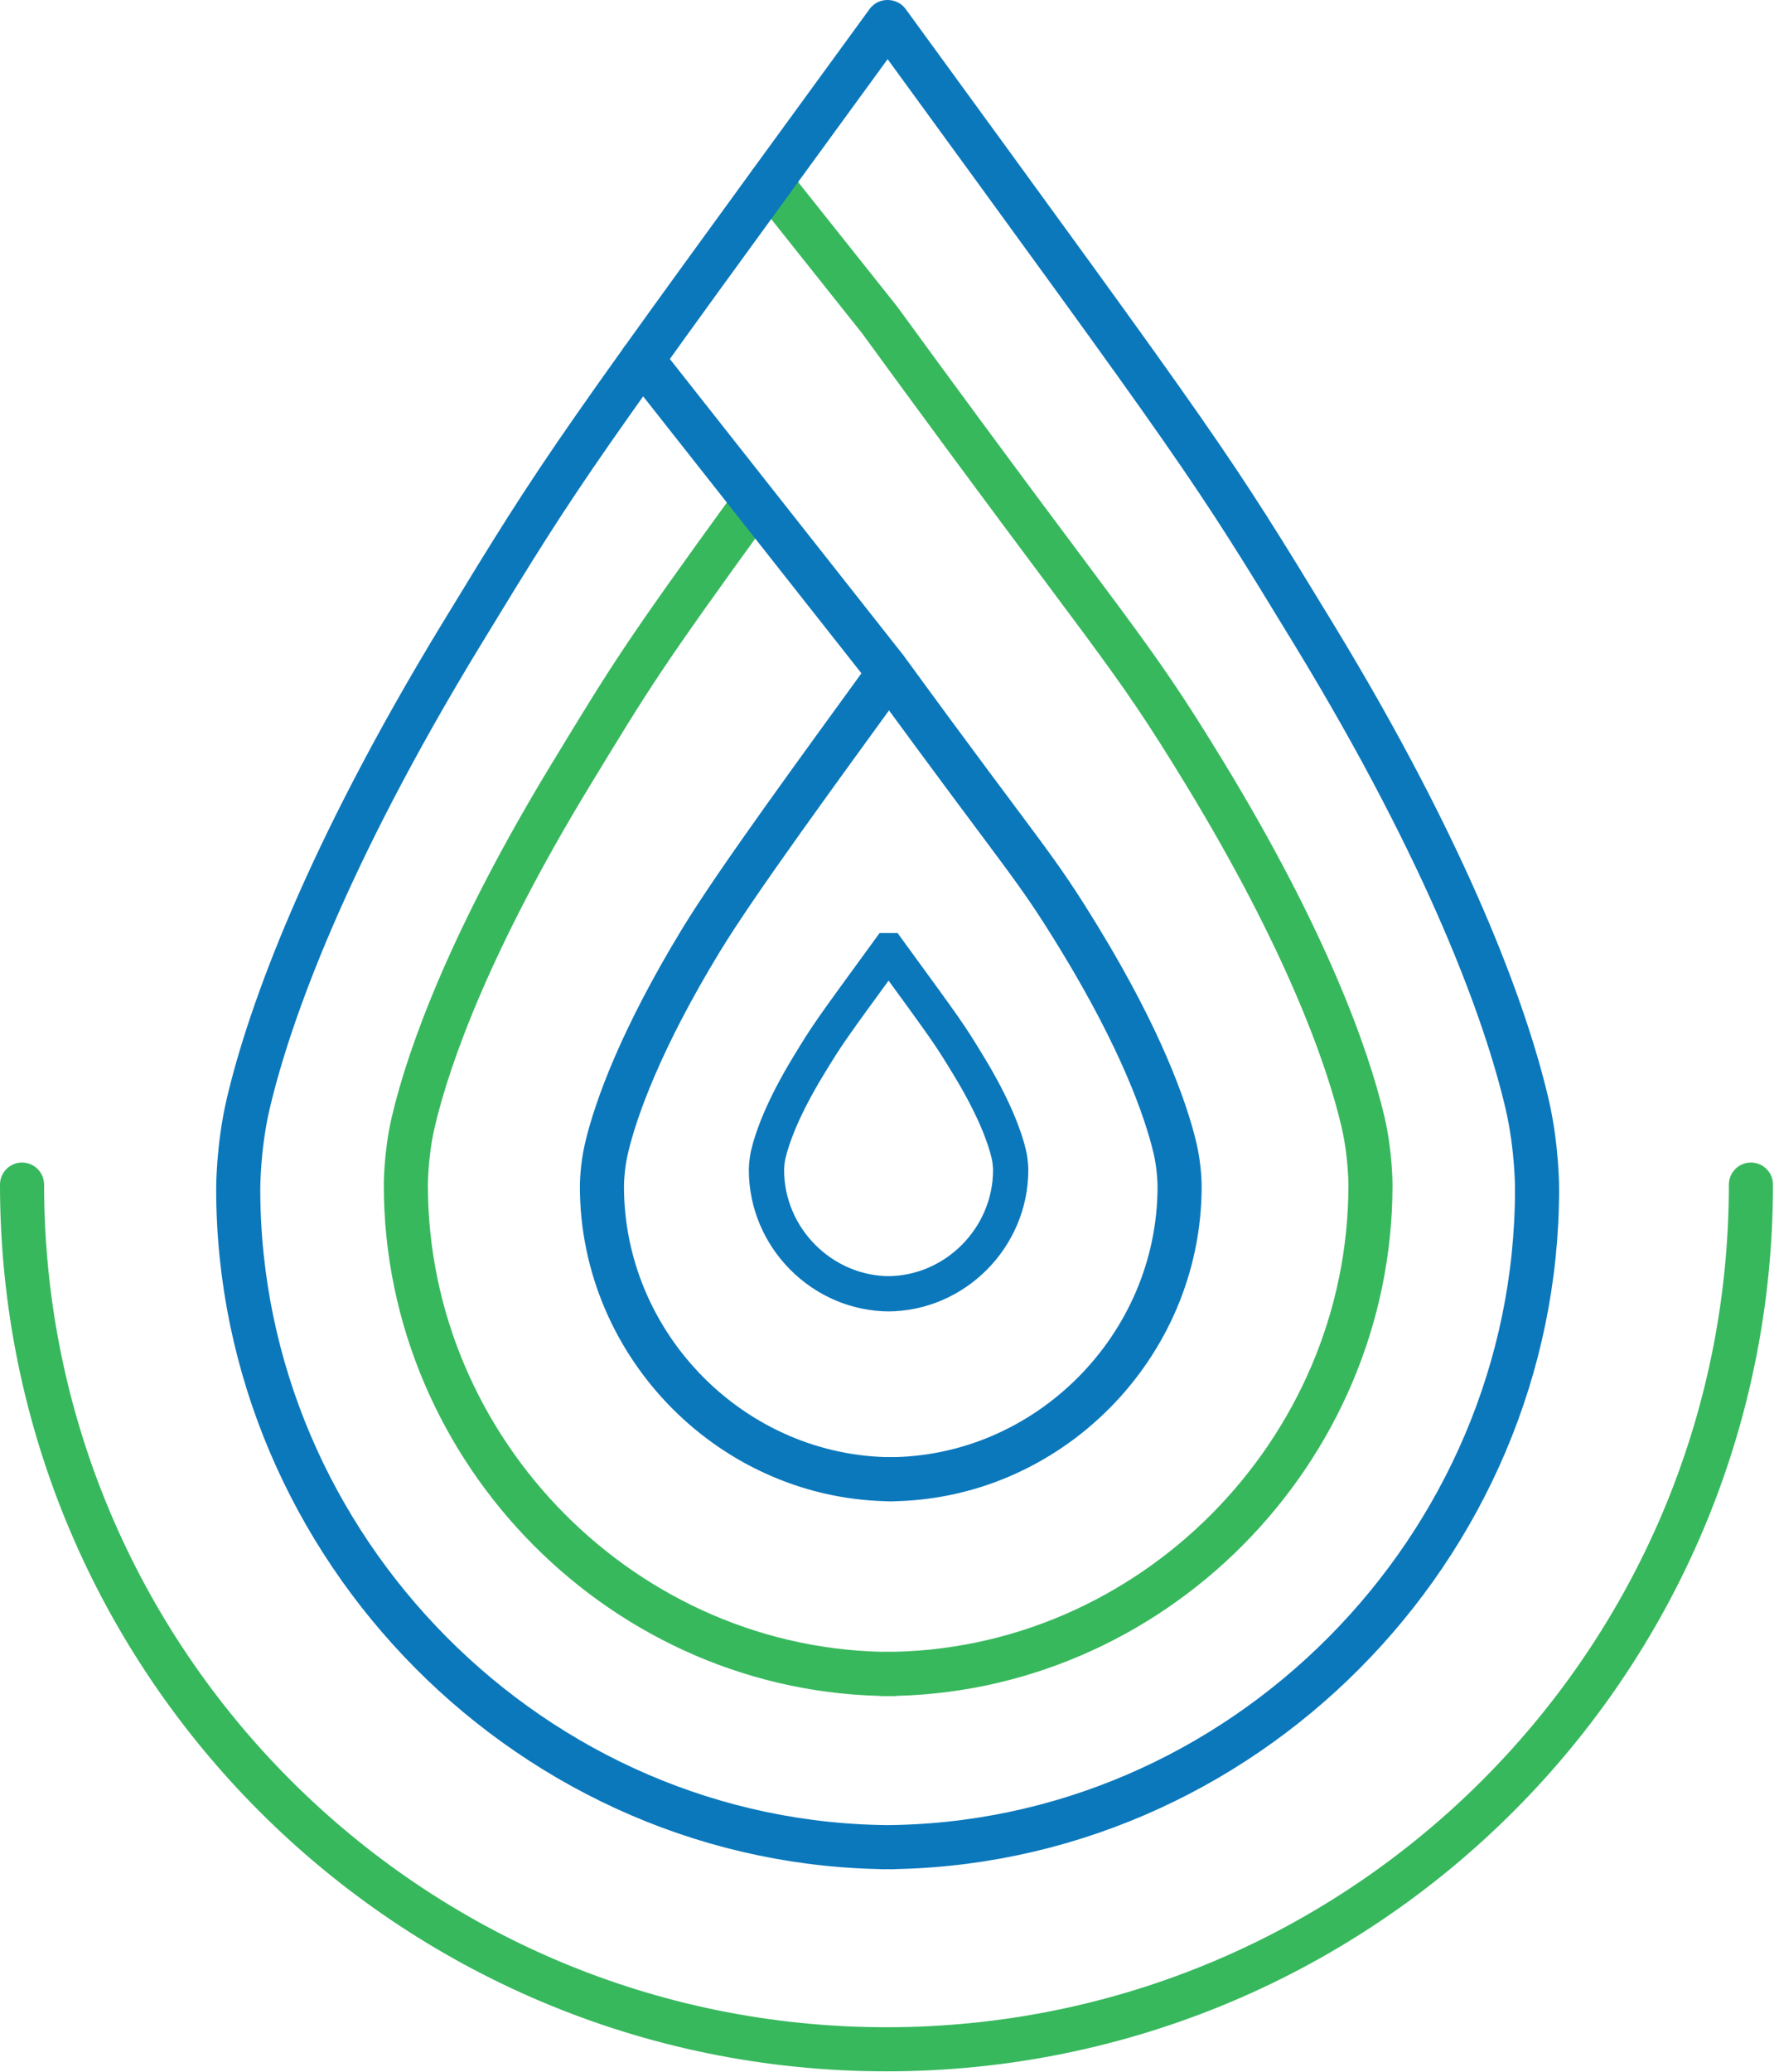
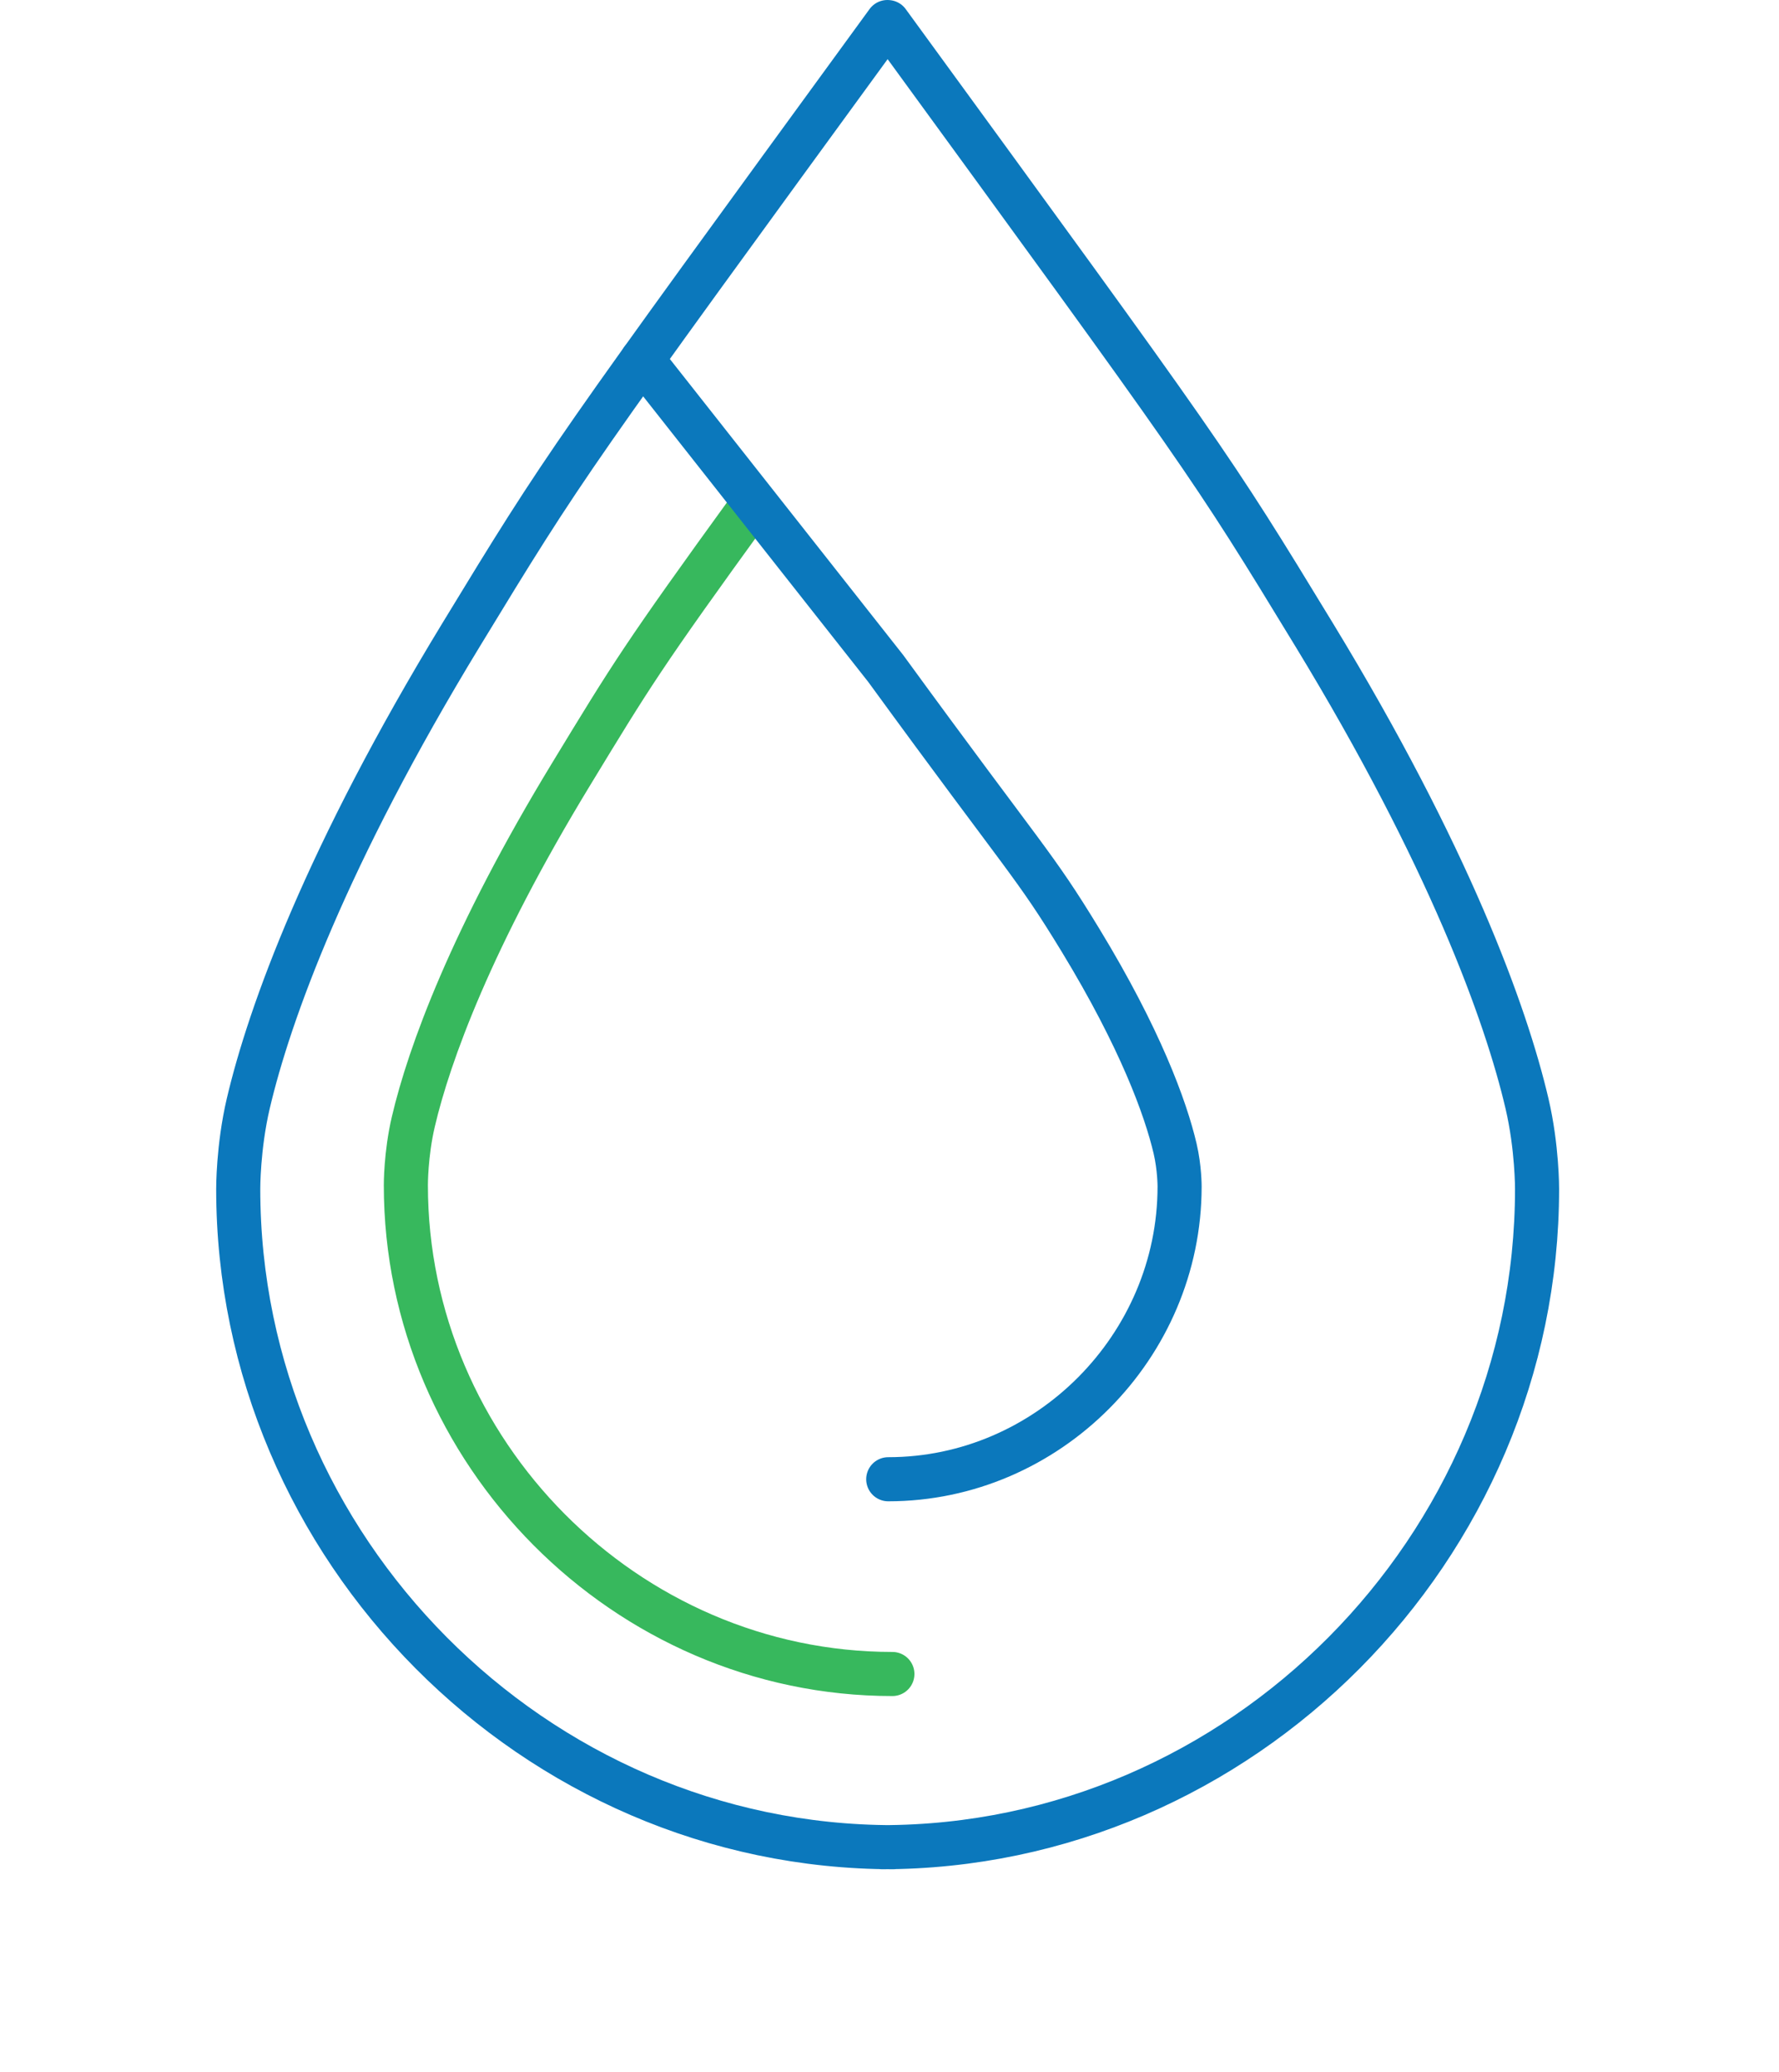
<svg xmlns="http://www.w3.org/2000/svg" width="79px" height="92px" viewBox="0 0 79 92" version="1.1">
  <title>Group 15</title>
  <g id="Page-1" stroke="none" stroke-width="1" fill="none" fill-rule="evenodd">
    <g id="Sustainability-at-Work-Desktop" transform="translate(-212, -2842)">
      <g id="Group-15" transform="translate(212, 2842)">
-         <path d="M39.365,30.028 C36.464,34.029 32.723,39.124 31.133,41.736 C28.475,46.102 27.347,49.204 26.929,50.992 C26.726,51.859 26.73,52.678 26.73,52.678 C26.73,59.768 32.576,65.672 39.668,65.672" id="Stroke-1" stroke="#0B78BC" stroke-width="1.958" stroke-linecap="round" stroke-linejoin="round" />
-         <path d="M39.252,74.317 C51.094,74.317 60.858,64.461 60.858,52.619 C60.858,52.619 60.864,51.249 60.526,49.801 C59.827,46.818 57.944,41.635 53.508,34.346 C50.026,28.629 49.63,28.704 39.068,14.212 L34.211,8.107" id="Stroke-3" stroke="#37B85D" stroke-width="1.958" stroke-linecap="round" stroke-linejoin="round" />
        <path d="M33.367,22.475 C28.521,29.156 28.03,29.983 25.375,34.347 C20.936,41.636 19.052,46.819 18.354,49.802 C18.015,51.249 18.023,52.62 18.023,52.62 C18.023,64.459 27.786,74.318 39.628,74.318" id="Stroke-5" stroke="#37B85D" stroke-width="1.958" stroke-linecap="round" stroke-linejoin="round" />
-         <path d="M39.411,57.438 C42.41,57.438 44.881,54.944 44.881,51.945 C44.881,51.945 44.883,51.598 44.796,51.233 C44.62,50.477 44.142,49.166 43.019,47.32 C42.138,45.873 42.135,45.876 39.461,42.207 L39.457,42.207 C36.783,45.876 36.78,45.873 35.898,47.32 C34.775,49.166 34.298,50.477 34.121,51.233 C34.035,51.598 34.037,51.945 34.037,51.945 C34.037,54.944 36.508,57.438 39.506,57.438" id="Stroke-7" stroke="#0B78BC" stroke-width="1.566" />
-         <path d="M77.753,52.591 C77.753,73.791 60.567,90.979 39.365,90.979 C18.165,90.979 0.979,73.791 0.979,52.591" id="Stroke-9" stroke="#37B85D" stroke-width="1.958" stroke-linecap="round" />
        <path d="M39.444,65.672 C46.534,65.672 52.382,59.771 52.382,52.679 C52.382,52.679 52.386,51.859 52.183,50.992 C51.763,49.204 50.637,46.103 47.979,41.736 C45.894,38.313 45.659,38.357 39.333,29.679 L28.521,15.965" id="Stroke-11" stroke="#0B78BC" stroke-width="1.958" stroke-linecap="round" stroke-linejoin="round" />
        <path d="M39.166,82.007 C55.109,82.007 68.256,68.734 68.256,52.788 C68.256,52.788 68.266,50.945 67.81,48.996 C66.869,44.978 64.333,37.997 58.358,28.183 C53.671,20.484 53.652,20.495 39.429,0.981 L39.406,0.979 C25.181,20.495 25.163,20.484 20.476,28.183 C14.5,37.997 11.966,44.978 11.024,48.995 C10.568,50.945 10.579,52.788 10.579,52.788 C10.579,68.732 23.725,82.007 39.668,82.007" id="Stroke-13" stroke="#0B78BC" stroke-width="1.958" stroke-linecap="round" stroke-linejoin="round" />
      </g>
    </g>
  </g>
</svg>